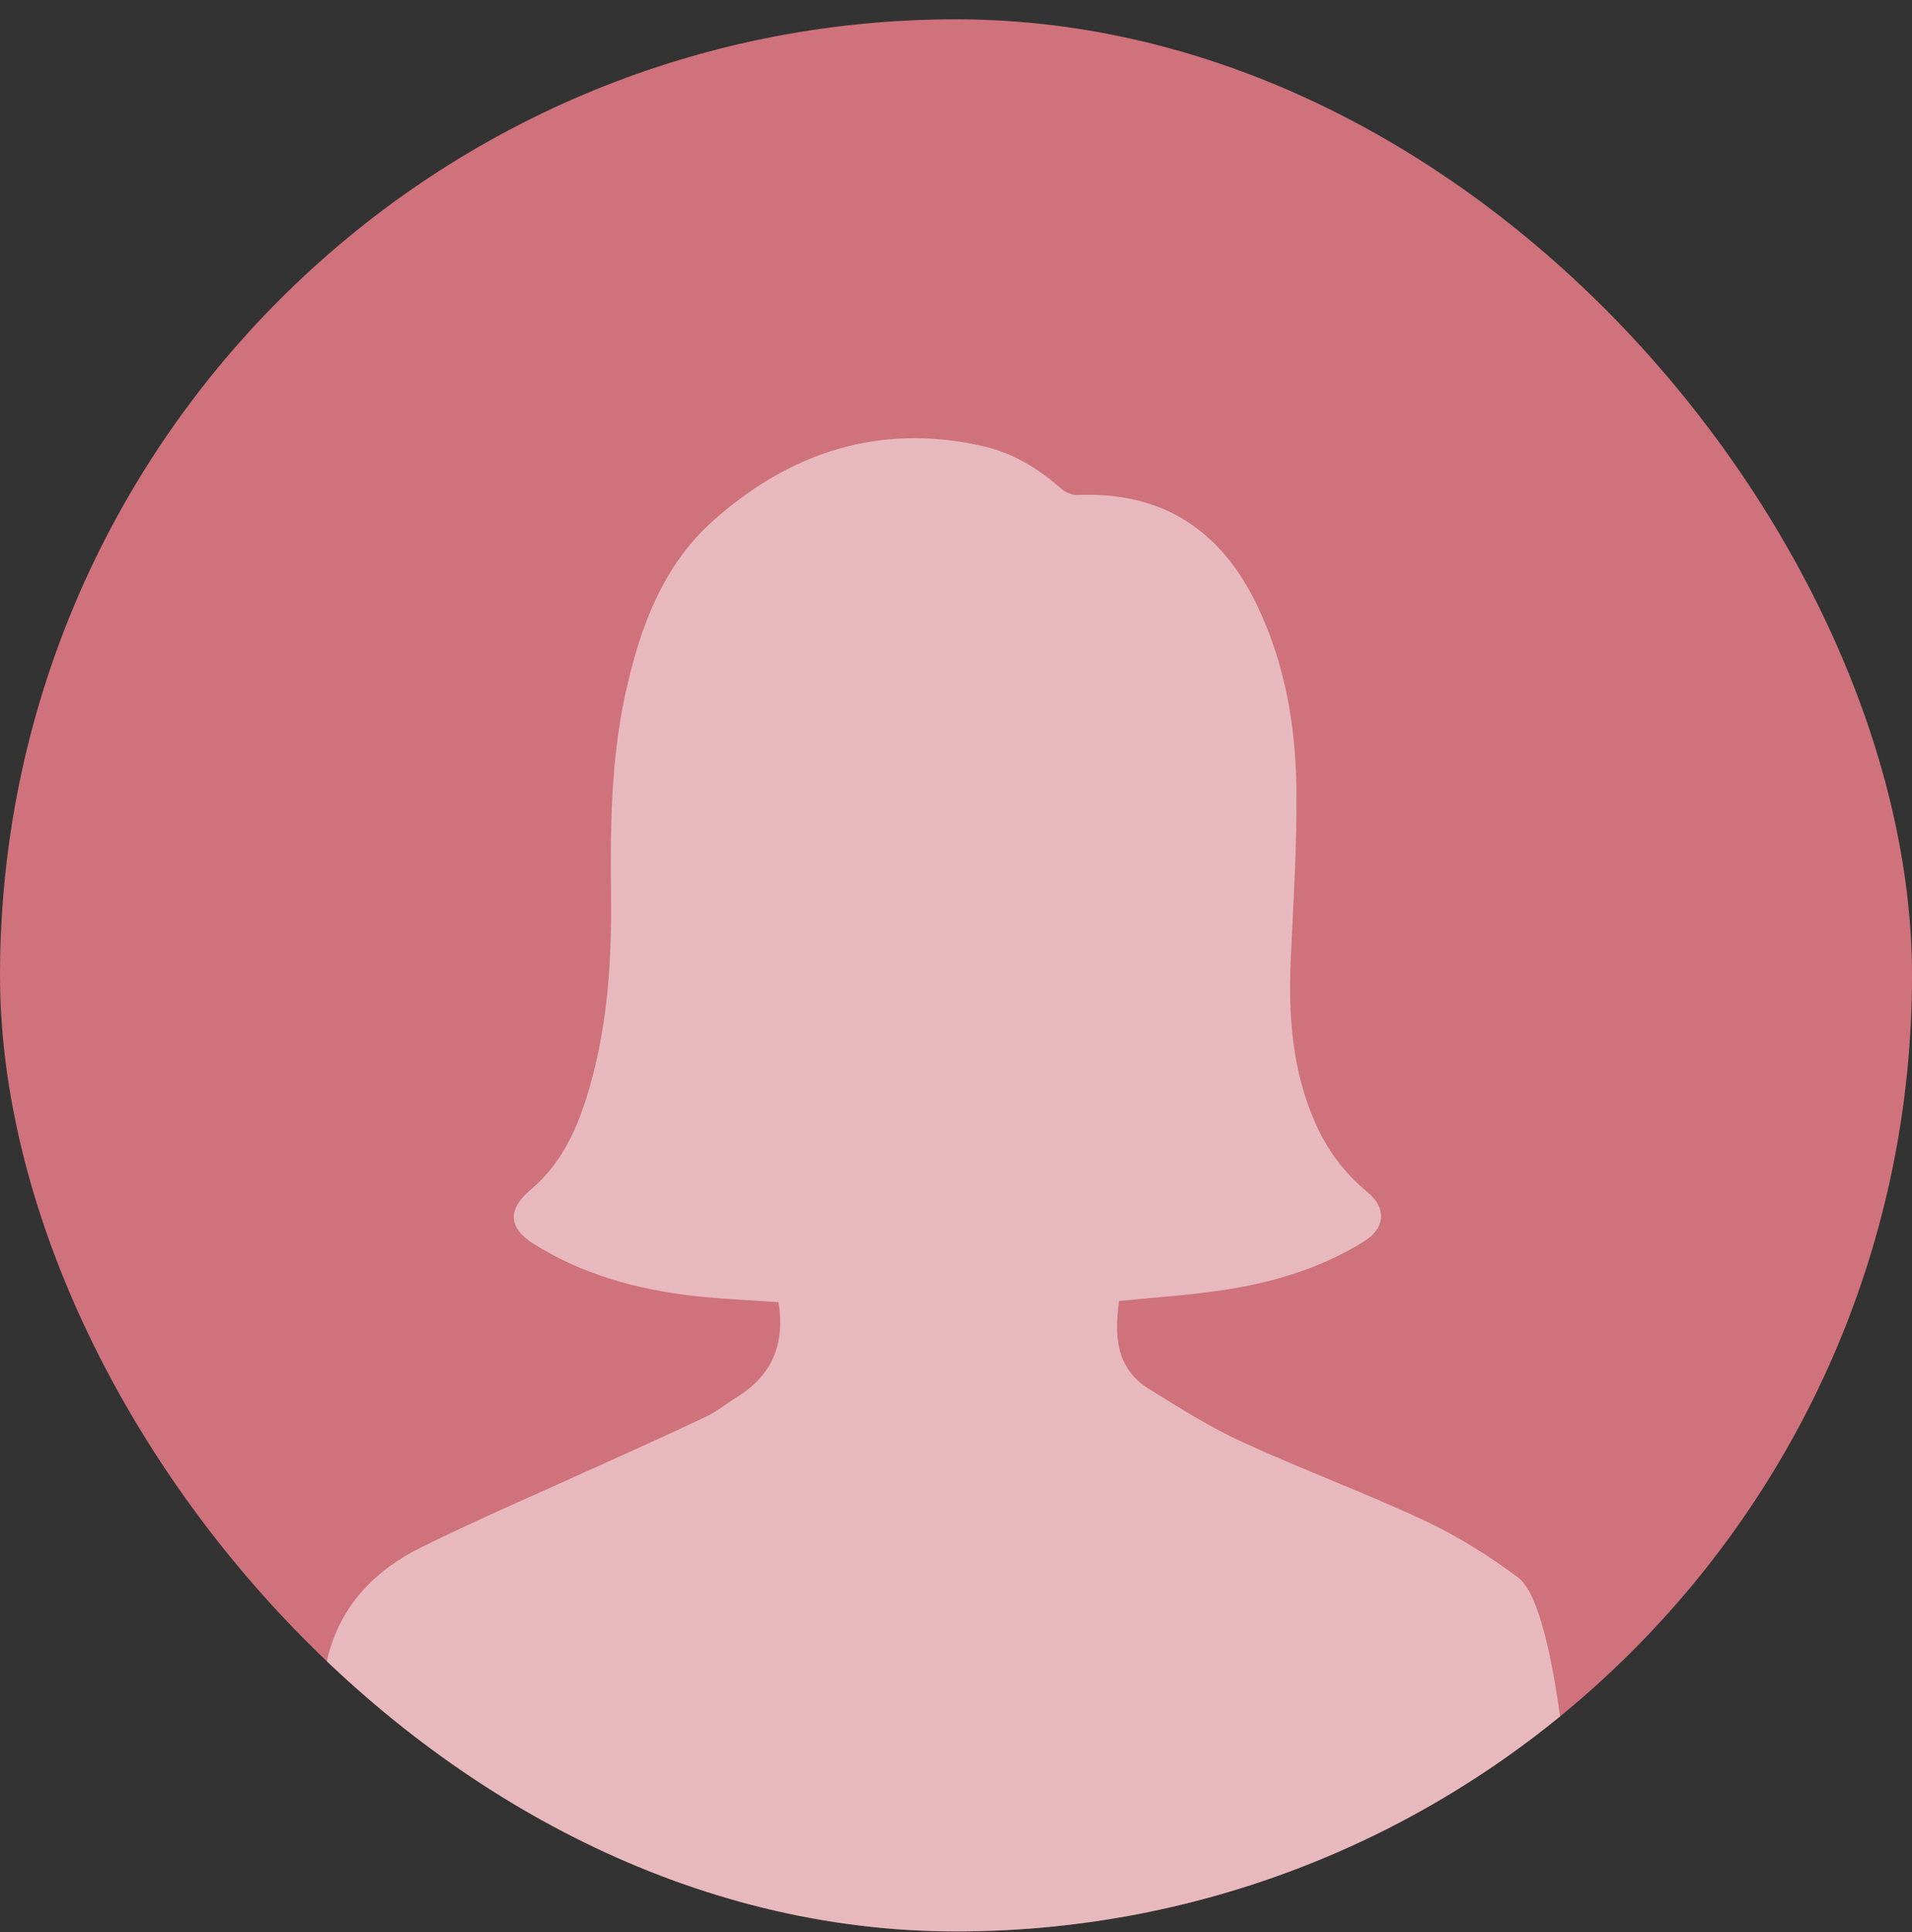
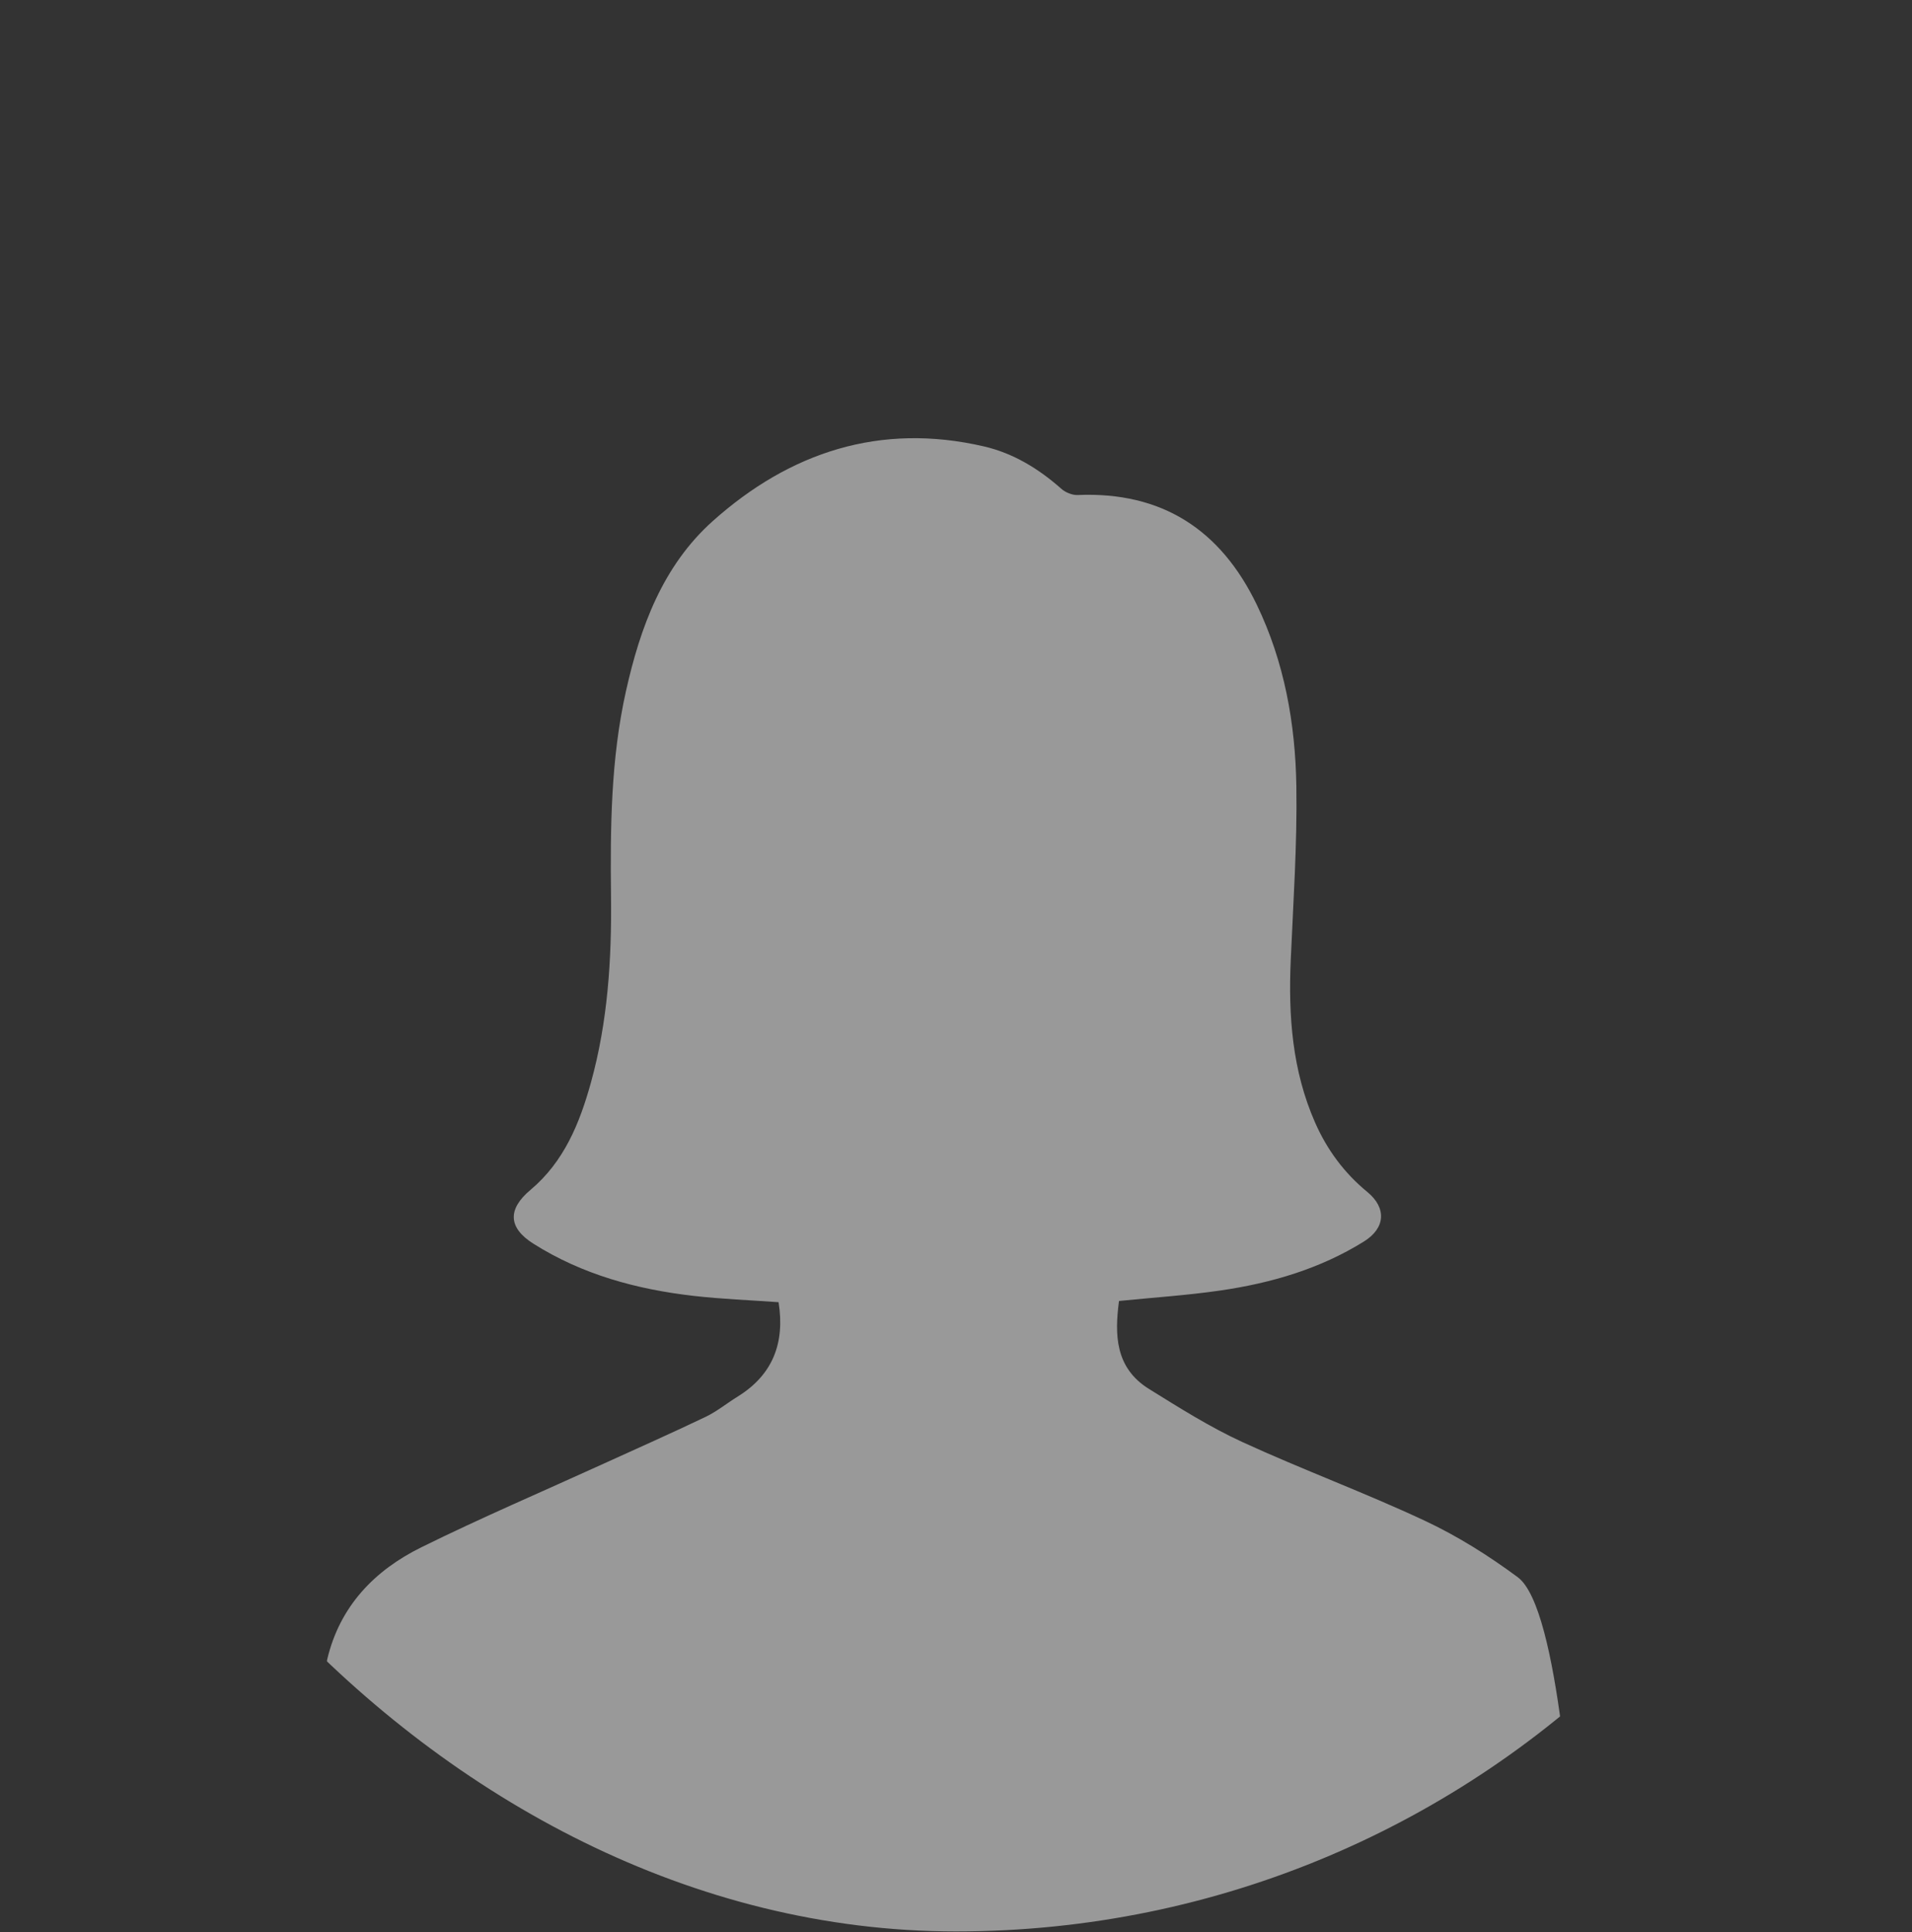
<svg xmlns="http://www.w3.org/2000/svg" width="96" height="97" viewBox="0 0 96 97" fill="none">
  <rect x="0" y="0" width="96" height="97" fill="#333333" stroke="none" />
  <g clip-path="url(#clip0_11717_9477)">
-     <rect y="0.97" width="96" height="96" rx="48" fill="#CF727C" />
    <path opacity="0.5" d="M39.096 65.379C37.668 65.276 36.244 65.223 34.834 65.062C31.976 64.735 29.24 63.995 26.78 62.44C25.514 61.641 25.476 60.712 26.633 59.742C28.324 58.324 29.107 56.387 29.673 54.341C30.517 51.29 30.715 48.159 30.679 45.015C30.639 41.556 30.669 38.107 31.427 34.709C32.146 31.485 33.276 28.406 35.79 26.159C39.664 22.698 44.196 21.209 49.395 22.411C50.866 22.75 52.148 23.529 53.285 24.538C53.493 24.723 53.833 24.864 54.105 24.853C58.348 24.674 61.288 26.603 63.099 30.354C64.488 33.233 65.04 36.327 65.089 39.478C65.134 42.384 64.933 45.295 64.807 48.201C64.684 51.003 64.88 53.748 66.028 56.356C66.629 57.722 67.49 58.89 68.65 59.842C69.628 60.644 69.564 61.656 68.486 62.328C66.28 63.703 63.832 64.417 61.288 64.789C59.615 65.033 57.921 65.142 56.184 65.317C55.964 66.99 55.977 68.669 57.687 69.732C59.217 70.682 60.753 71.653 62.384 72.402C65.399 73.788 68.524 74.938 71.528 76.346C73.173 77.115 74.745 78.104 76.205 79.186C78.326 80.755 78.921 92.311 79.208 94.768C79.34 95.9 78.318 96.894 77.174 96.988C76.995 97.002 76.812 97 76.631 97C57.274 97 37.917 97 18.56 97C16.704 97 15.752 95.903 16.056 94.097C16.148 93.543 16.301 83.853 16.431 83.304C17.063 80.644 18.8 78.845 21.156 77.683C24.17 76.195 27.266 74.874 30.326 73.478C32.03 72.702 33.744 71.942 35.433 71.133C35.999 70.861 36.498 70.451 37.035 70.119C38.799 69.028 39.417 67.433 39.092 65.381L39.096 65.379Z" fill="white" />
  </g>
  <defs>
    <clipPath id="clip0_11717_9477">
      <rect y="0.97" width="96" height="96" rx="48" fill="white" />
    </clipPath>
  </defs>
</svg>